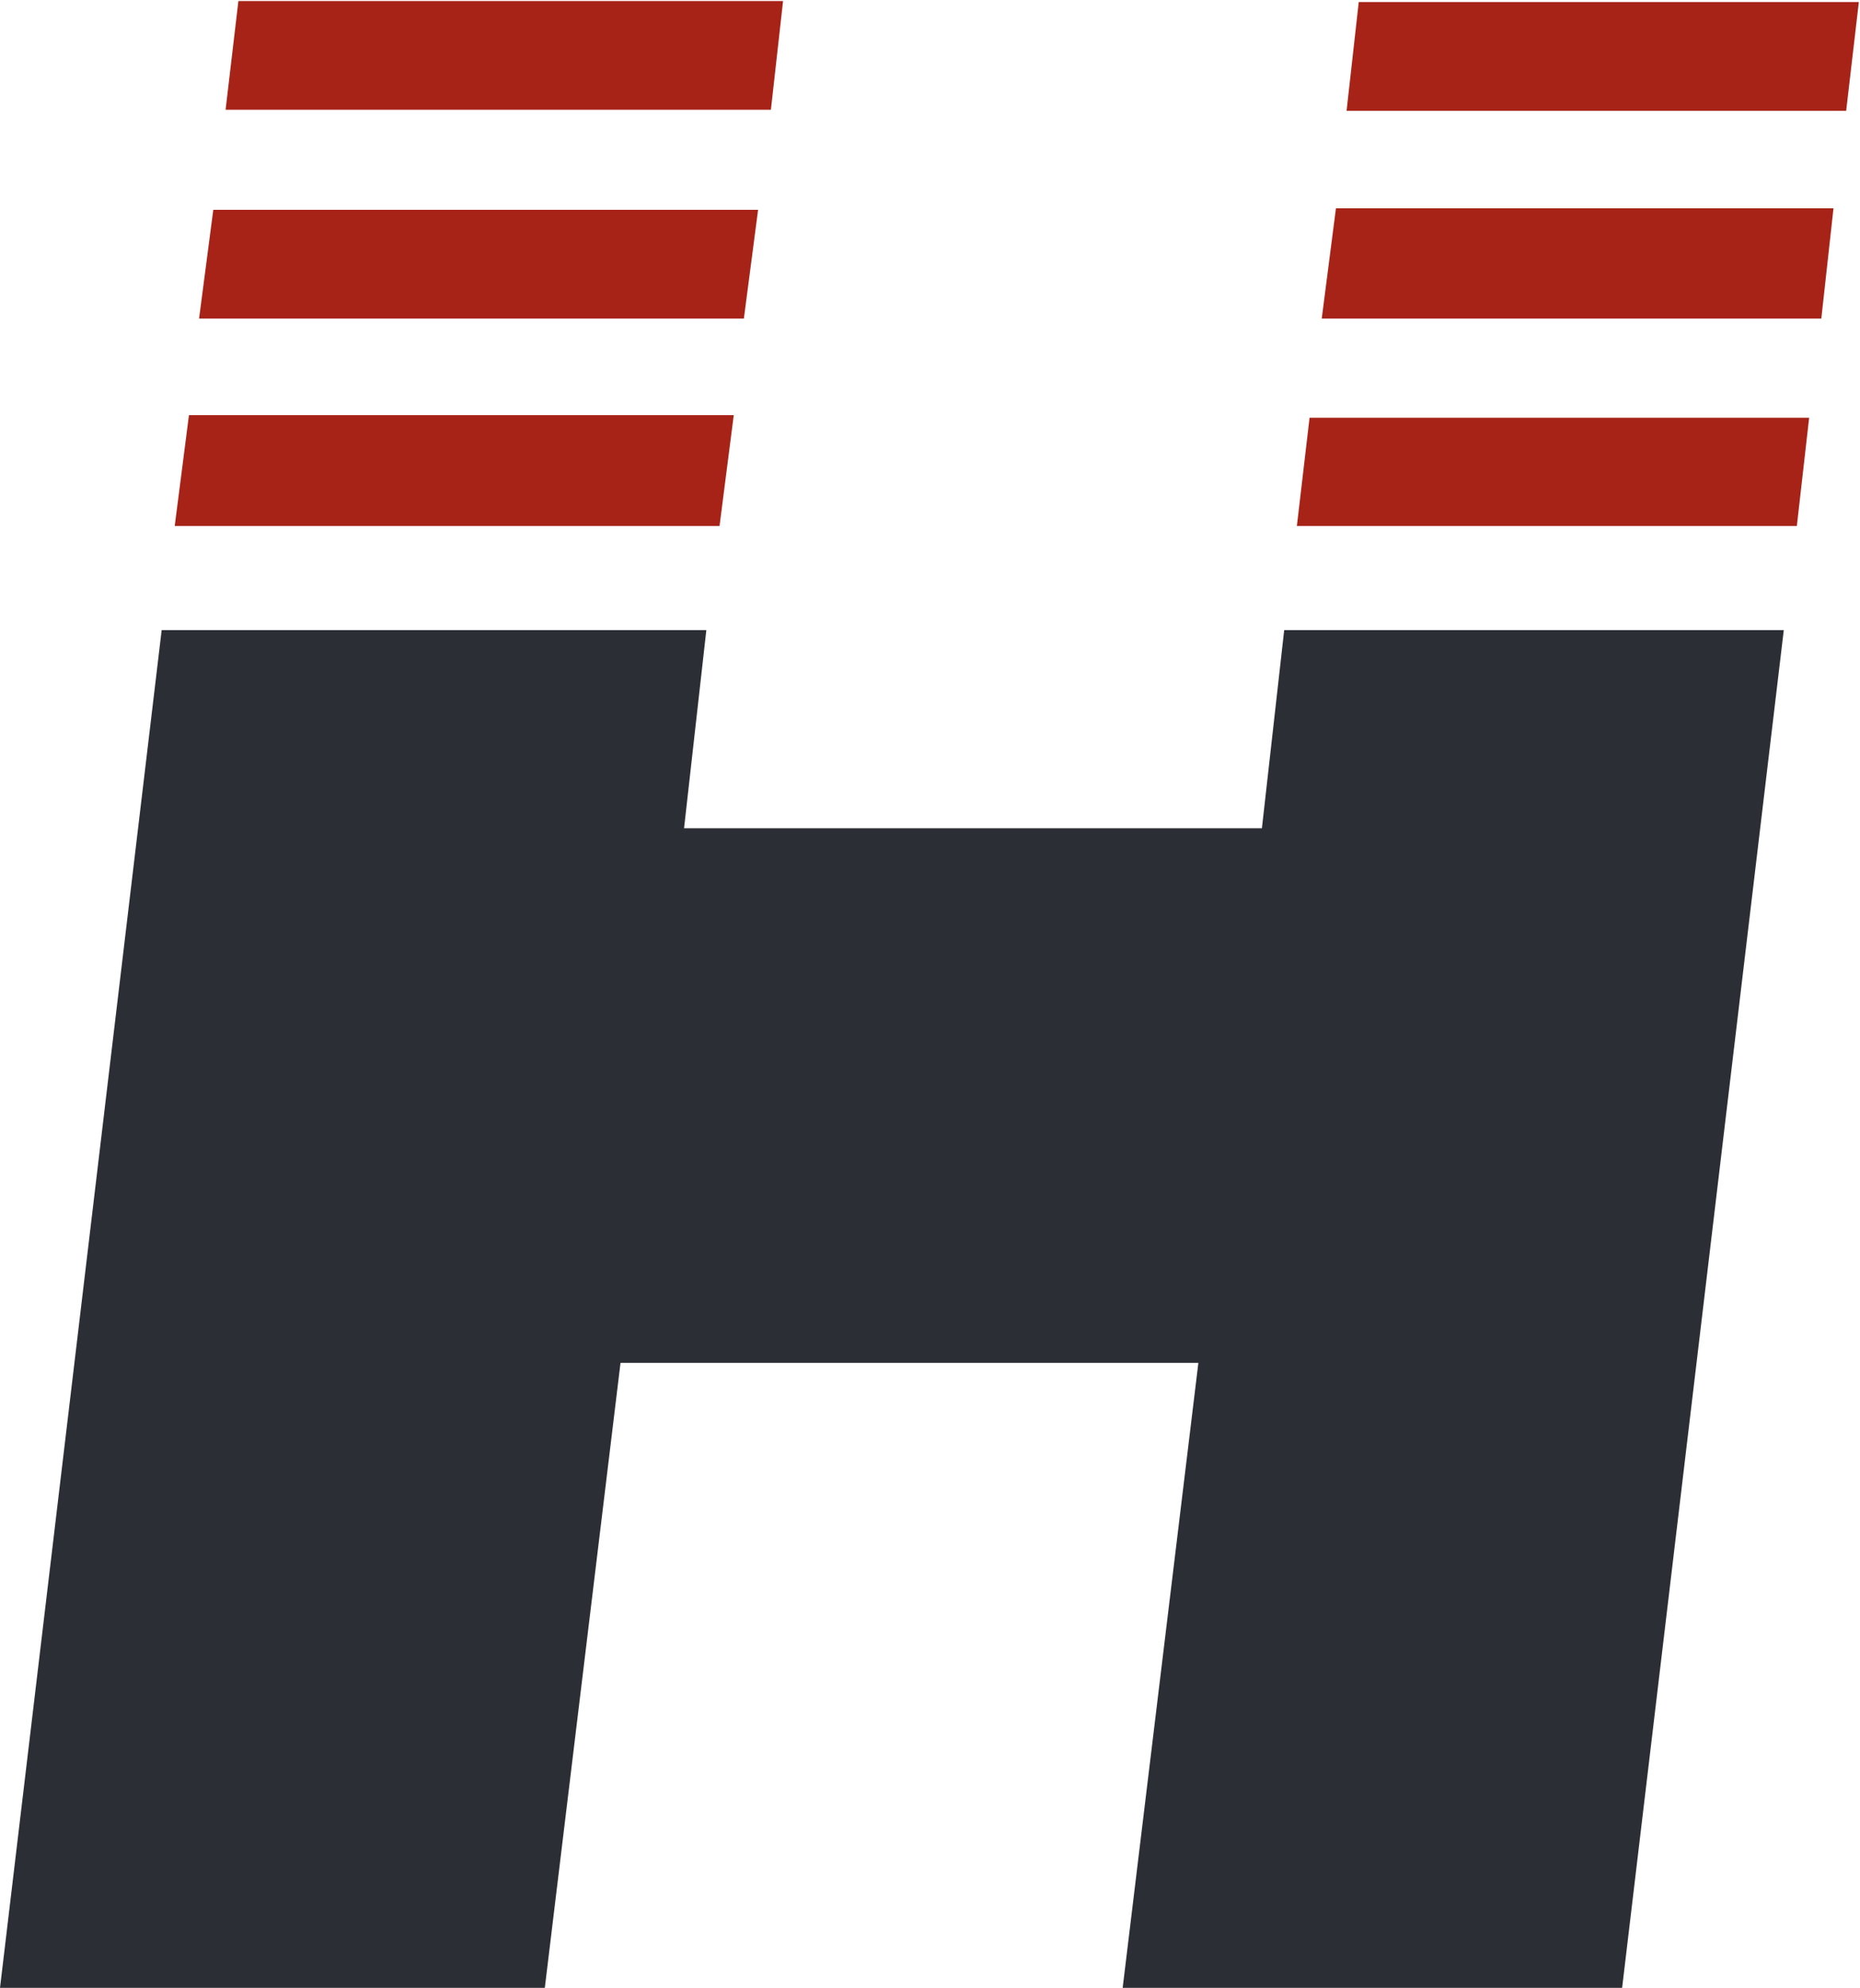
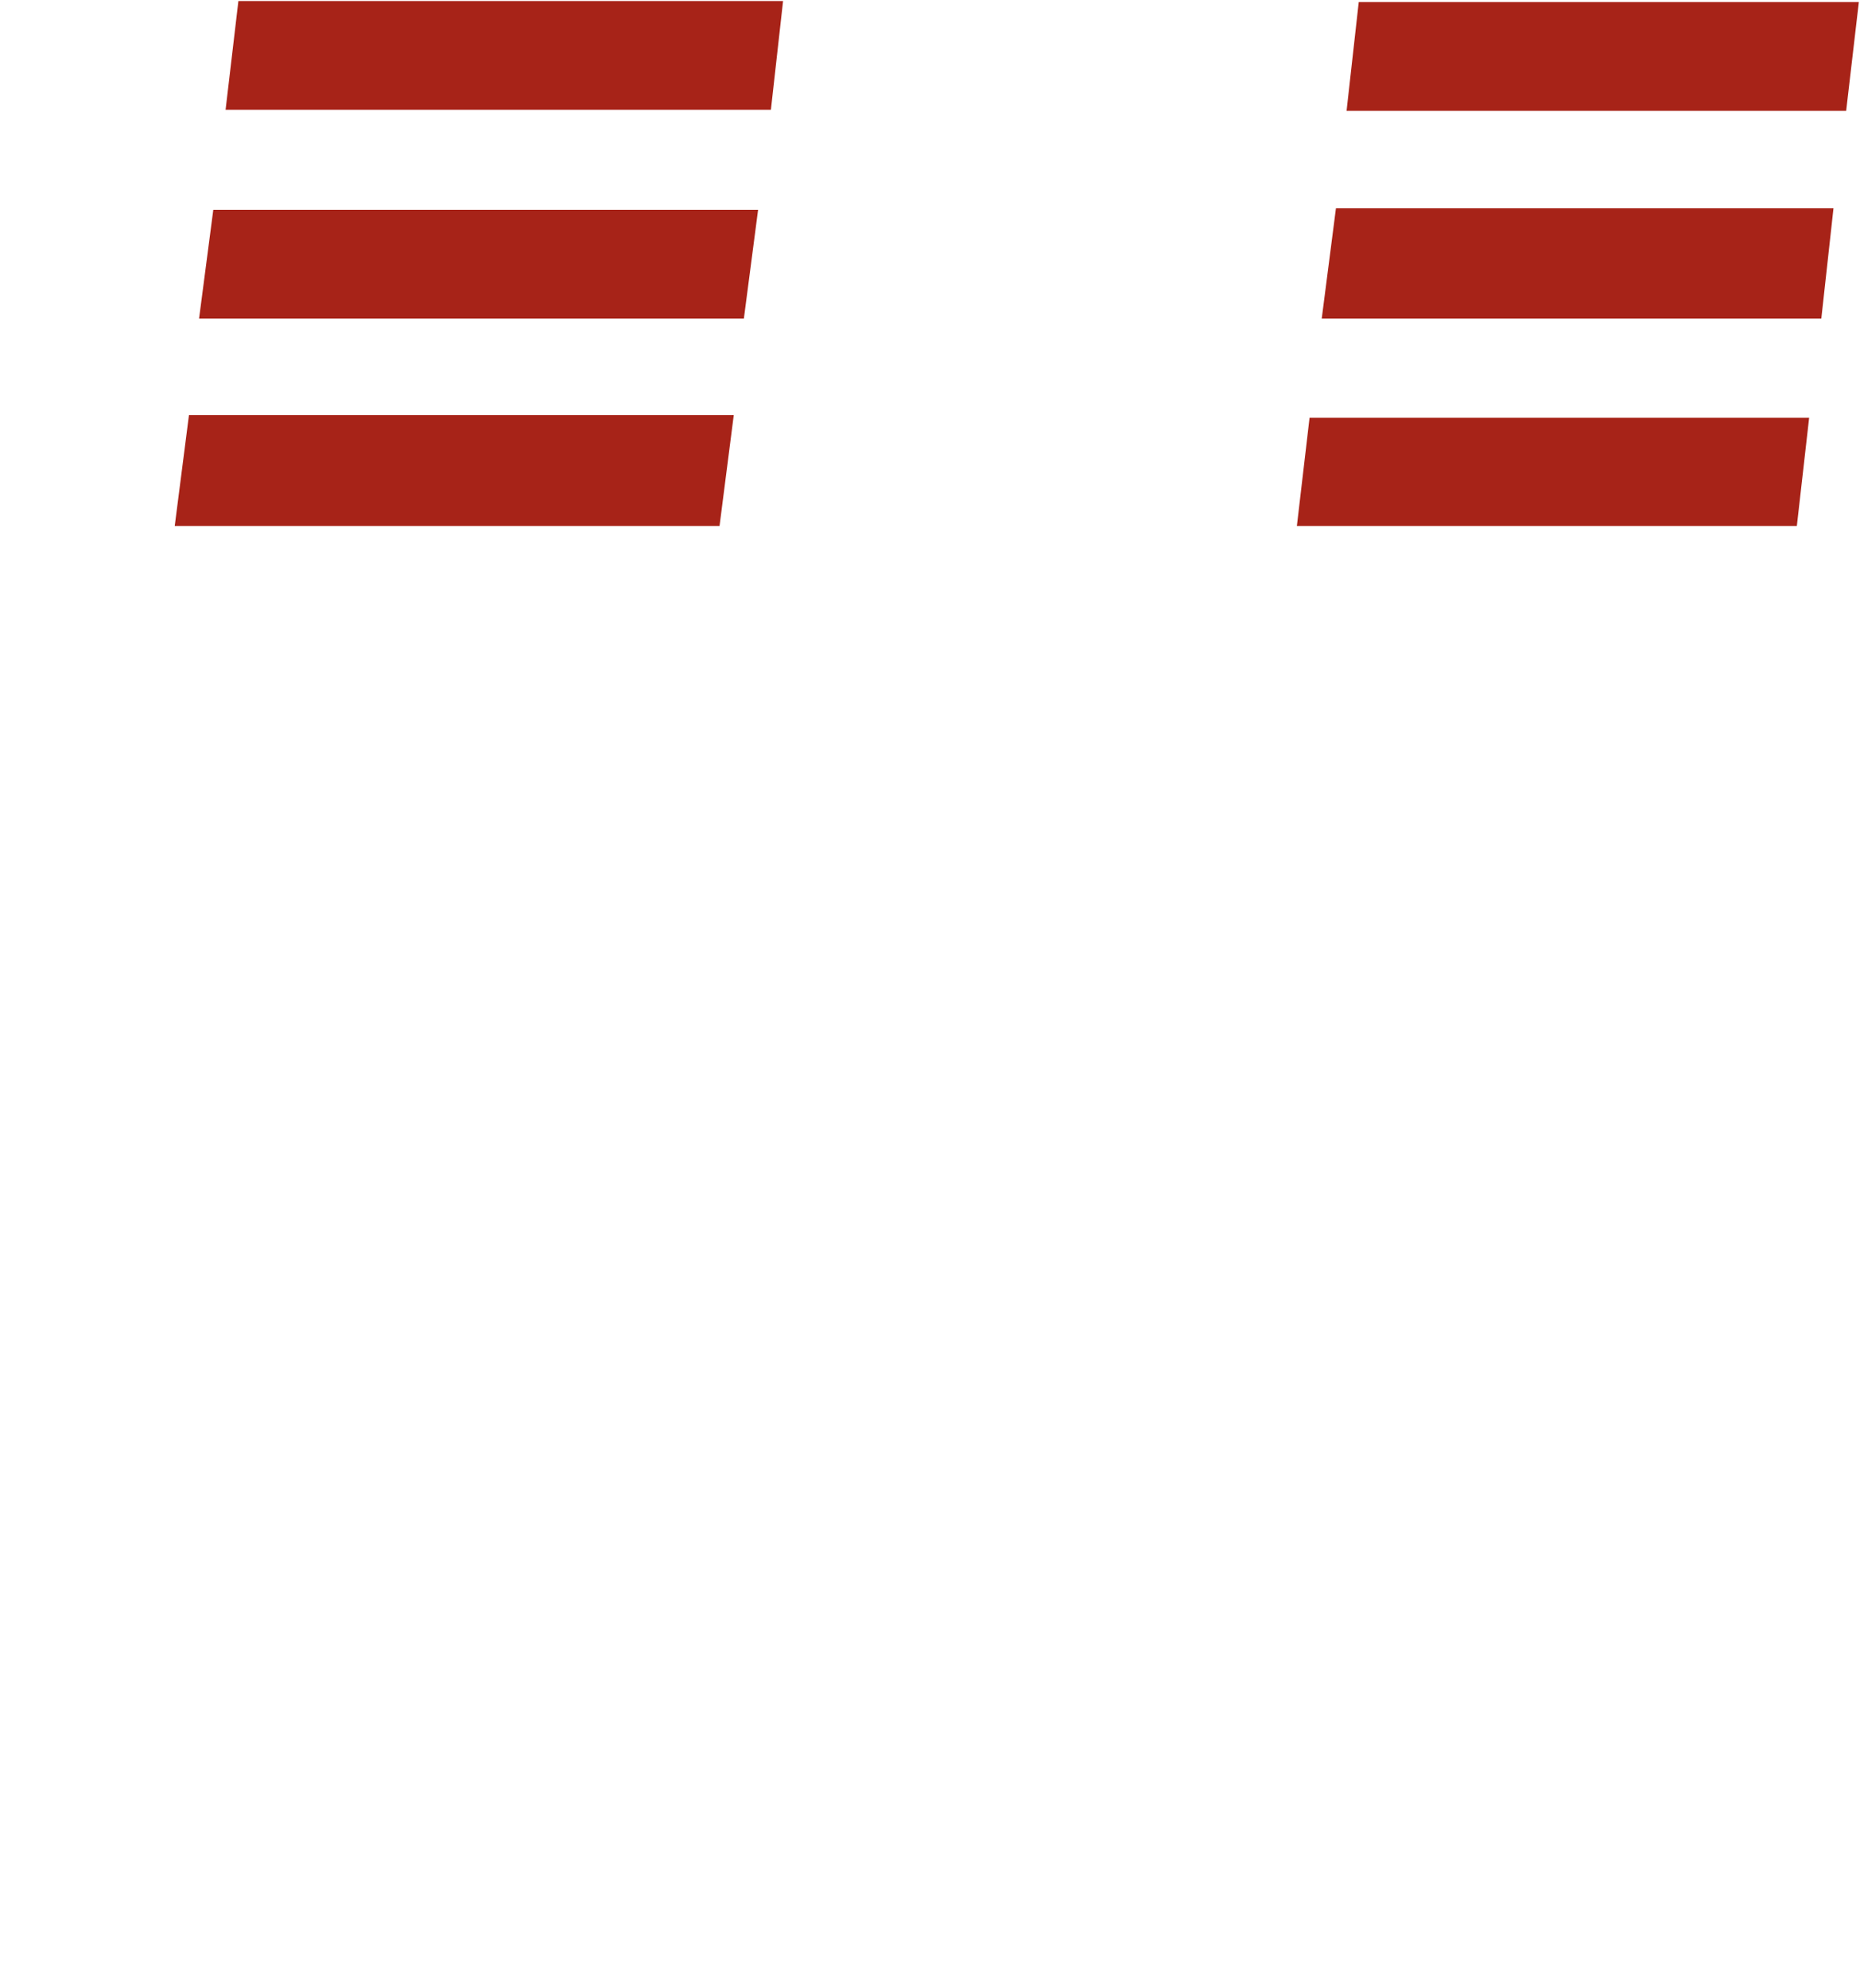
<svg xmlns="http://www.w3.org/2000/svg" version="1.2" viewBox="0 0 1452 1552" width="1452" height="1552">
  <title>HZN_BIG copy-svg</title>
  <style>
		.s0 { fill: #a72318 } 
		.s1 { fill: #2c2e35 } 
	</style>
  <g id="Clip-Path: Clip-Path: Page 1" clip-path="url(#cp1)">
    <g id="Clip-Path: Page 1">
      <g id="Page 1">
        <path id="Path 7" fill-rule="evenodd" class="s0" d="m611.3 0.8l-9.5 84.9h-425.7l10-84.9zm-30.6 247.9h-425.3l11.1-84.9h425.3zm462.2-86.1h388.4l-9.5 86.1h-390zm-481.2 248h-425.3l11.1-86.5h425.3zm460.6-84.5h390l-9.6 84.5h-390.3zm428.8-324.5l-9.9 84.9h-390l9.5-84.9z" />
-         <path id="Path 8" fill-rule="evenodd" class="s1" d="m1392.5 491.9l-126.2 1059.9h-389.9l59.1-487.9h-451.1l-59.1 487.9h-425.3l126.2-1059.9h425.2l-17.4 154.7h451.1l17.4-154.7z" />
      </g>
    </g>
  </g>
</svg>